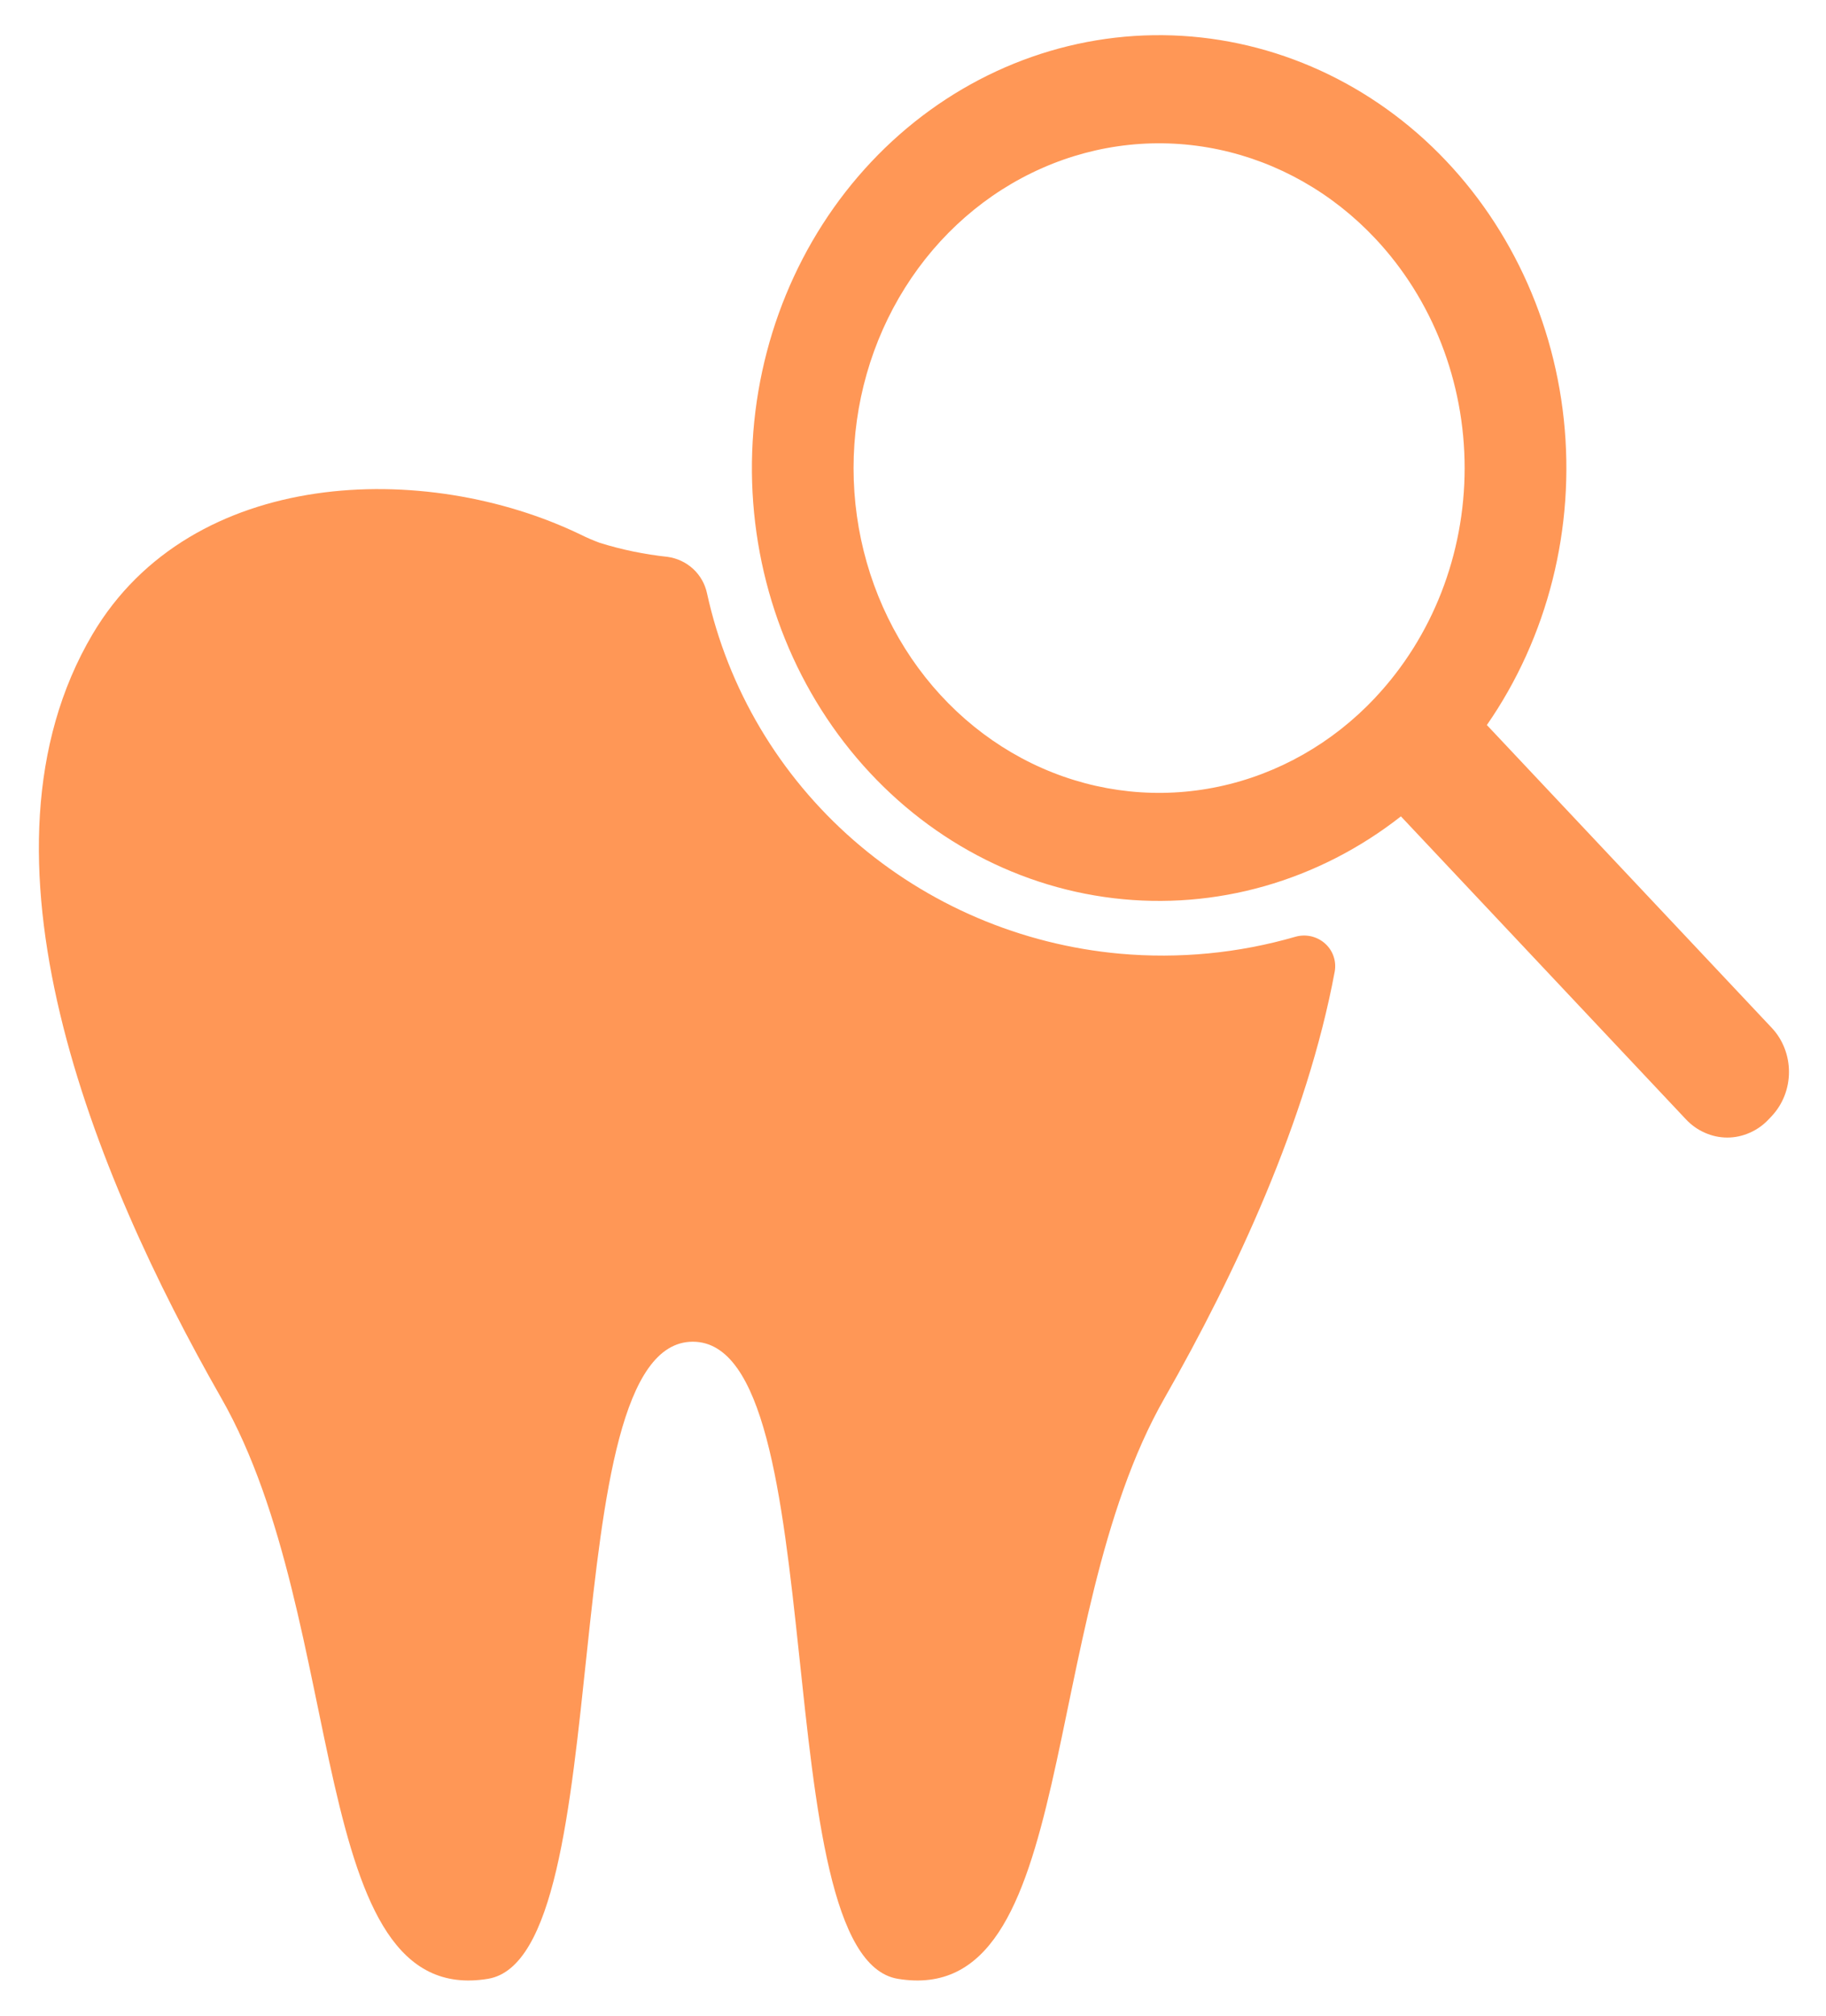
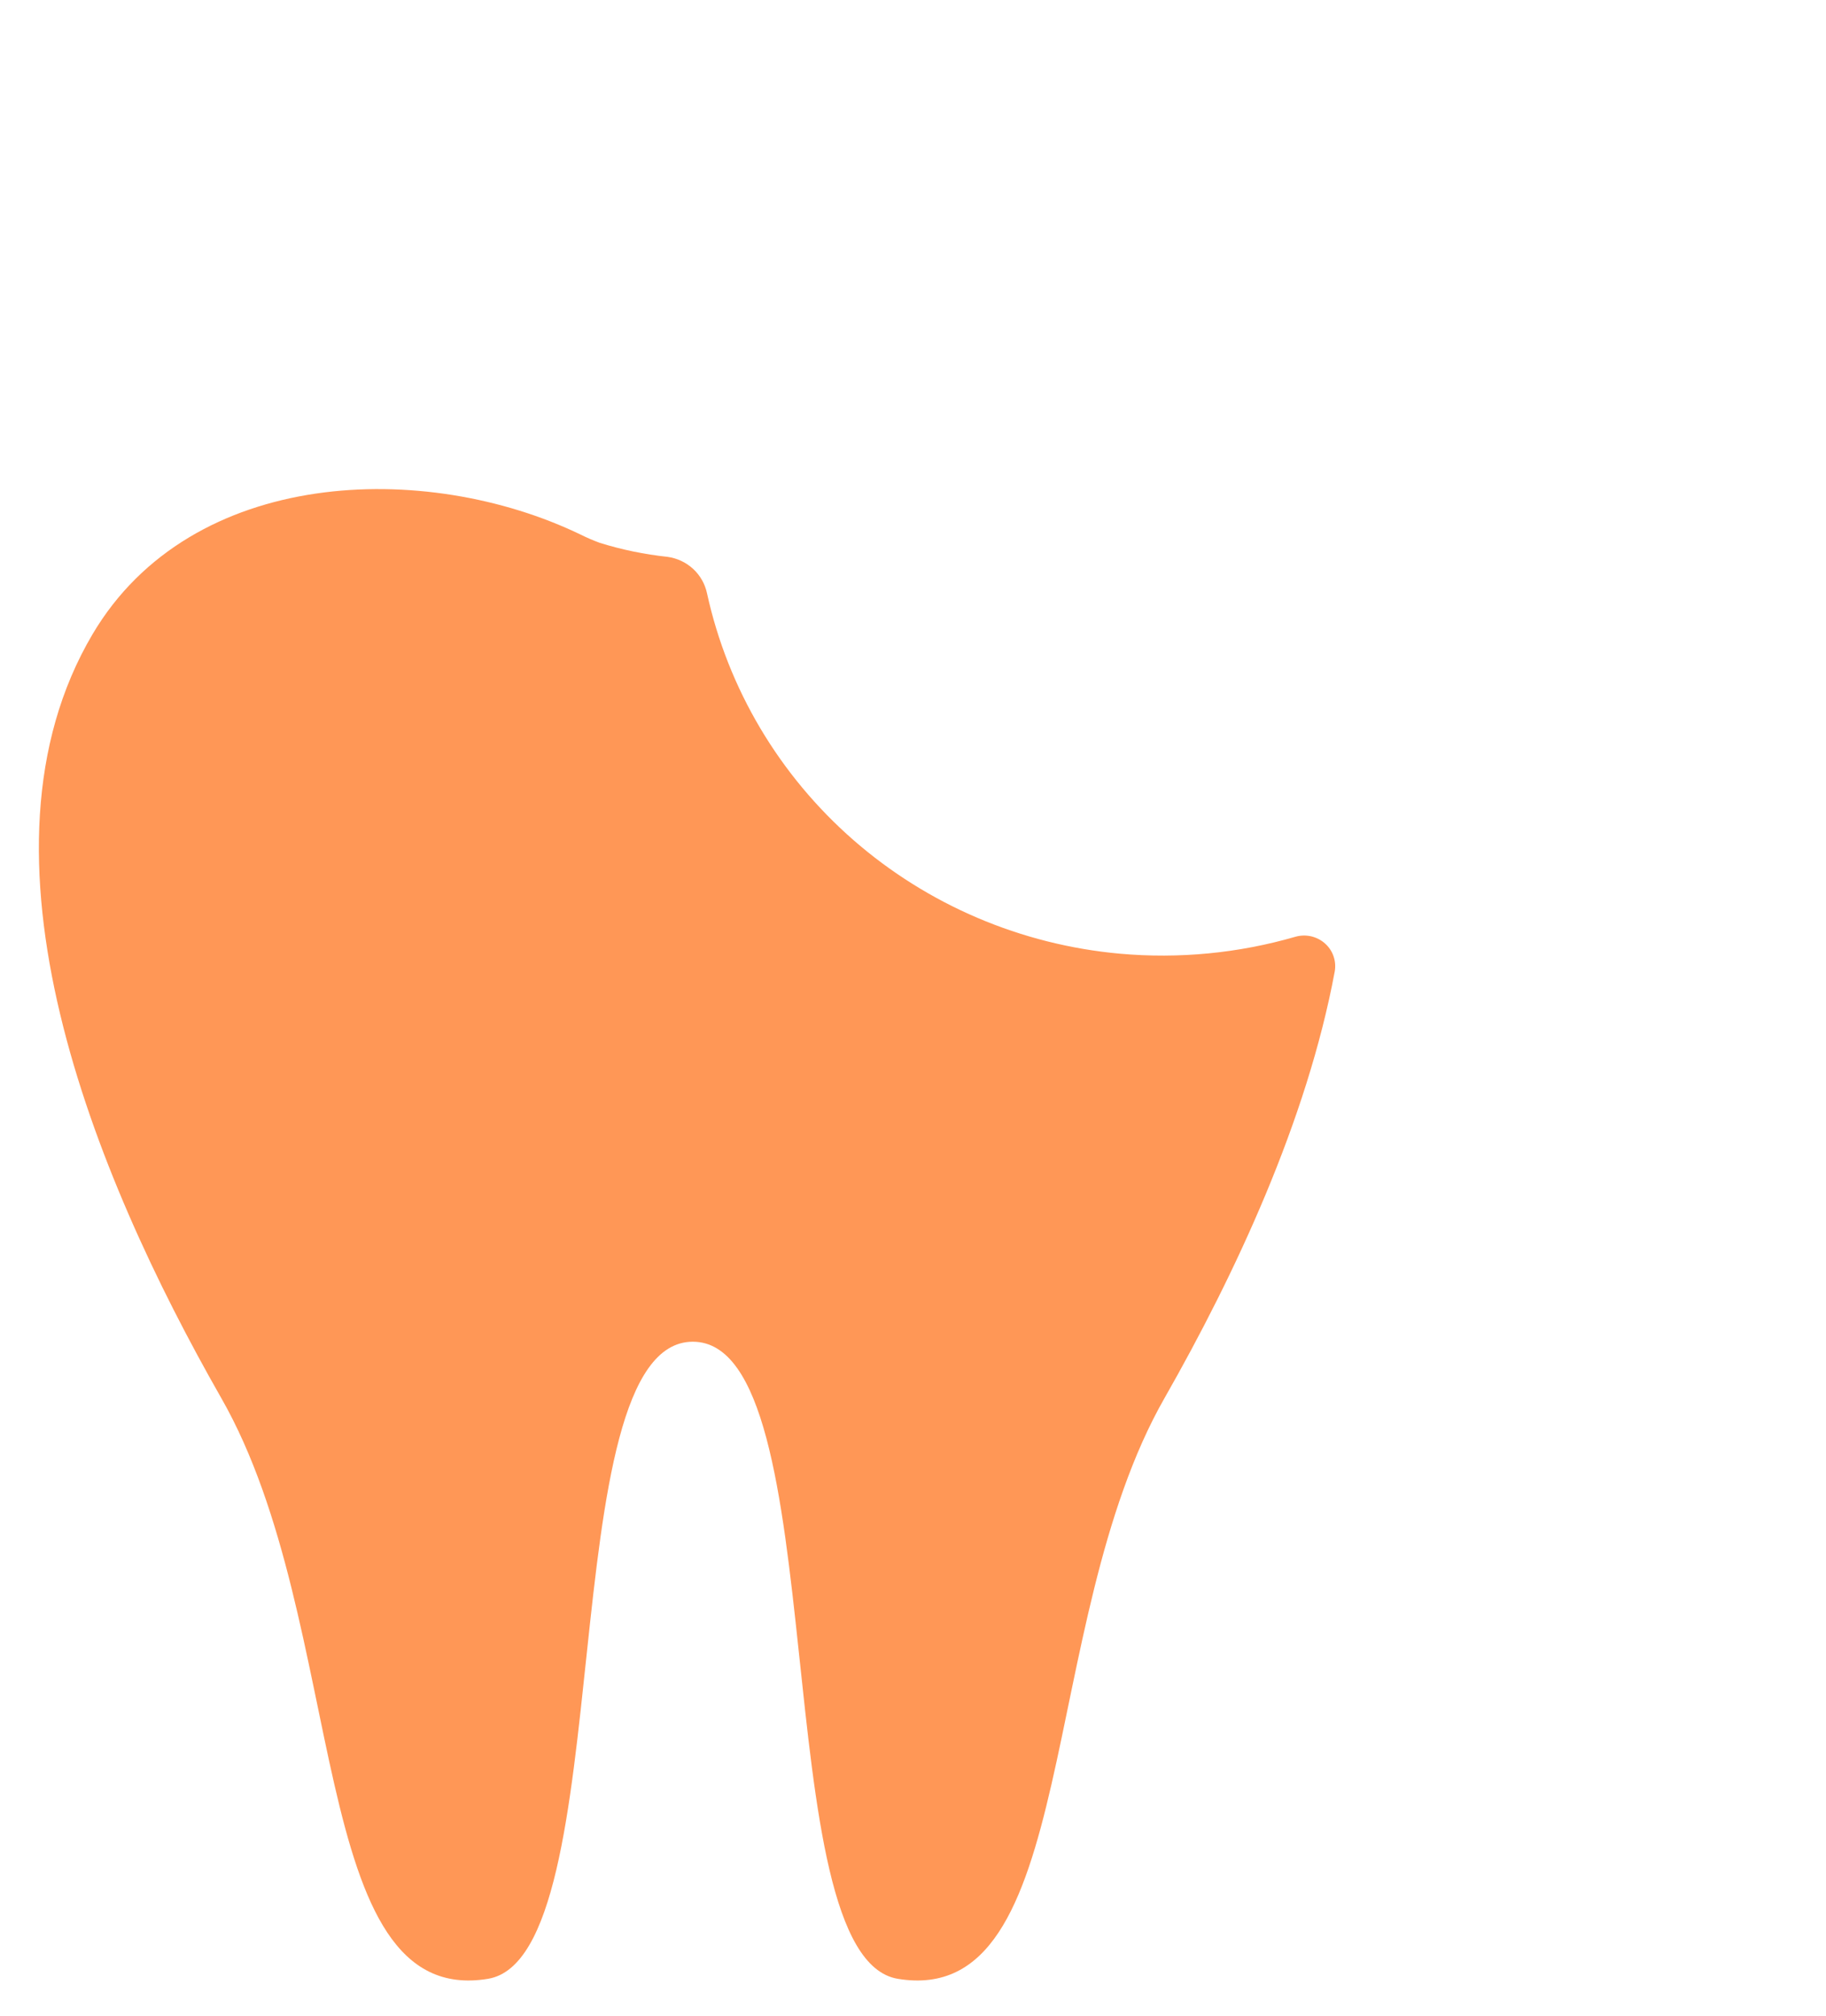
<svg xmlns="http://www.w3.org/2000/svg" width="29" height="32" viewBox="0 0 29 32" fill="none">
  <path d="M17.785 15.14C18.723 15.224 19.67 15.133 20.574 14.871C20.655 14.848 20.74 14.846 20.822 14.864C20.903 14.883 20.979 14.921 21.041 14.976C21.104 15.031 21.151 15.101 21.178 15.179C21.206 15.257 21.212 15.341 21.198 15.422C20.757 17.788 19.621 20.219 18.494 22.196C16.451 25.773 17.163 31.895 14.258 31.414C12.136 31.06 13.274 21.3 11.003 21.3C8.733 21.3 9.873 31.06 7.751 31.414C4.846 31.895 5.558 25.773 3.515 22.196C1.473 18.62 -0.589 13.552 1.47 10.068C3.042 7.412 6.76 7.299 9.224 8.488C9.322 8.537 9.423 8.58 9.526 8.618C9.876 8.727 10.236 8.801 10.601 8.84C10.754 8.861 10.896 8.928 11.009 9.032C11.121 9.136 11.198 9.272 11.229 9.421C11.562 10.937 12.377 12.309 13.556 13.338C14.735 14.366 16.216 14.998 17.785 15.14Z" fill="#FF9756" />
-   <path d="M28.14 16.319L23.614 11.51C24.582 10.115 25.019 8.383 24.836 6.66C24.653 4.938 23.864 3.352 22.628 2.221C21.391 1.091 19.797 0.499 18.167 0.563C16.537 0.628 14.989 1.346 13.836 2.571C12.682 3.797 12.007 5.441 11.946 7.173C11.885 8.906 12.442 10.598 13.506 11.912C14.571 13.227 16.063 14.065 17.684 14.259C19.305 14.453 20.936 13.989 22.249 12.96L26.775 17.769C26.861 17.861 26.964 17.934 27.077 17.983C27.189 18.033 27.31 18.059 27.433 18.059C27.555 18.059 27.675 18.033 27.788 17.983C27.901 17.934 28.004 17.861 28.09 17.769L28.14 17.716C28.314 17.53 28.412 17.279 28.412 17.017C28.412 16.756 28.314 16.504 28.14 16.319ZM21.84 11.077C21.162 11.798 20.297 12.289 19.355 12.488C18.414 12.687 17.438 12.585 16.552 12.195C15.665 11.805 14.907 11.144 14.374 10.296C13.841 9.448 13.556 8.451 13.556 7.431C13.556 6.411 13.841 5.414 14.374 4.567C14.907 3.719 15.665 3.058 16.552 2.668C17.438 2.277 18.414 2.175 19.355 2.374C20.297 2.573 21.162 3.064 21.84 3.785C22.75 4.752 23.261 6.063 23.261 7.431C23.261 8.798 22.75 10.109 21.84 11.076V11.077Z" fill="#FF9756" />
</svg>